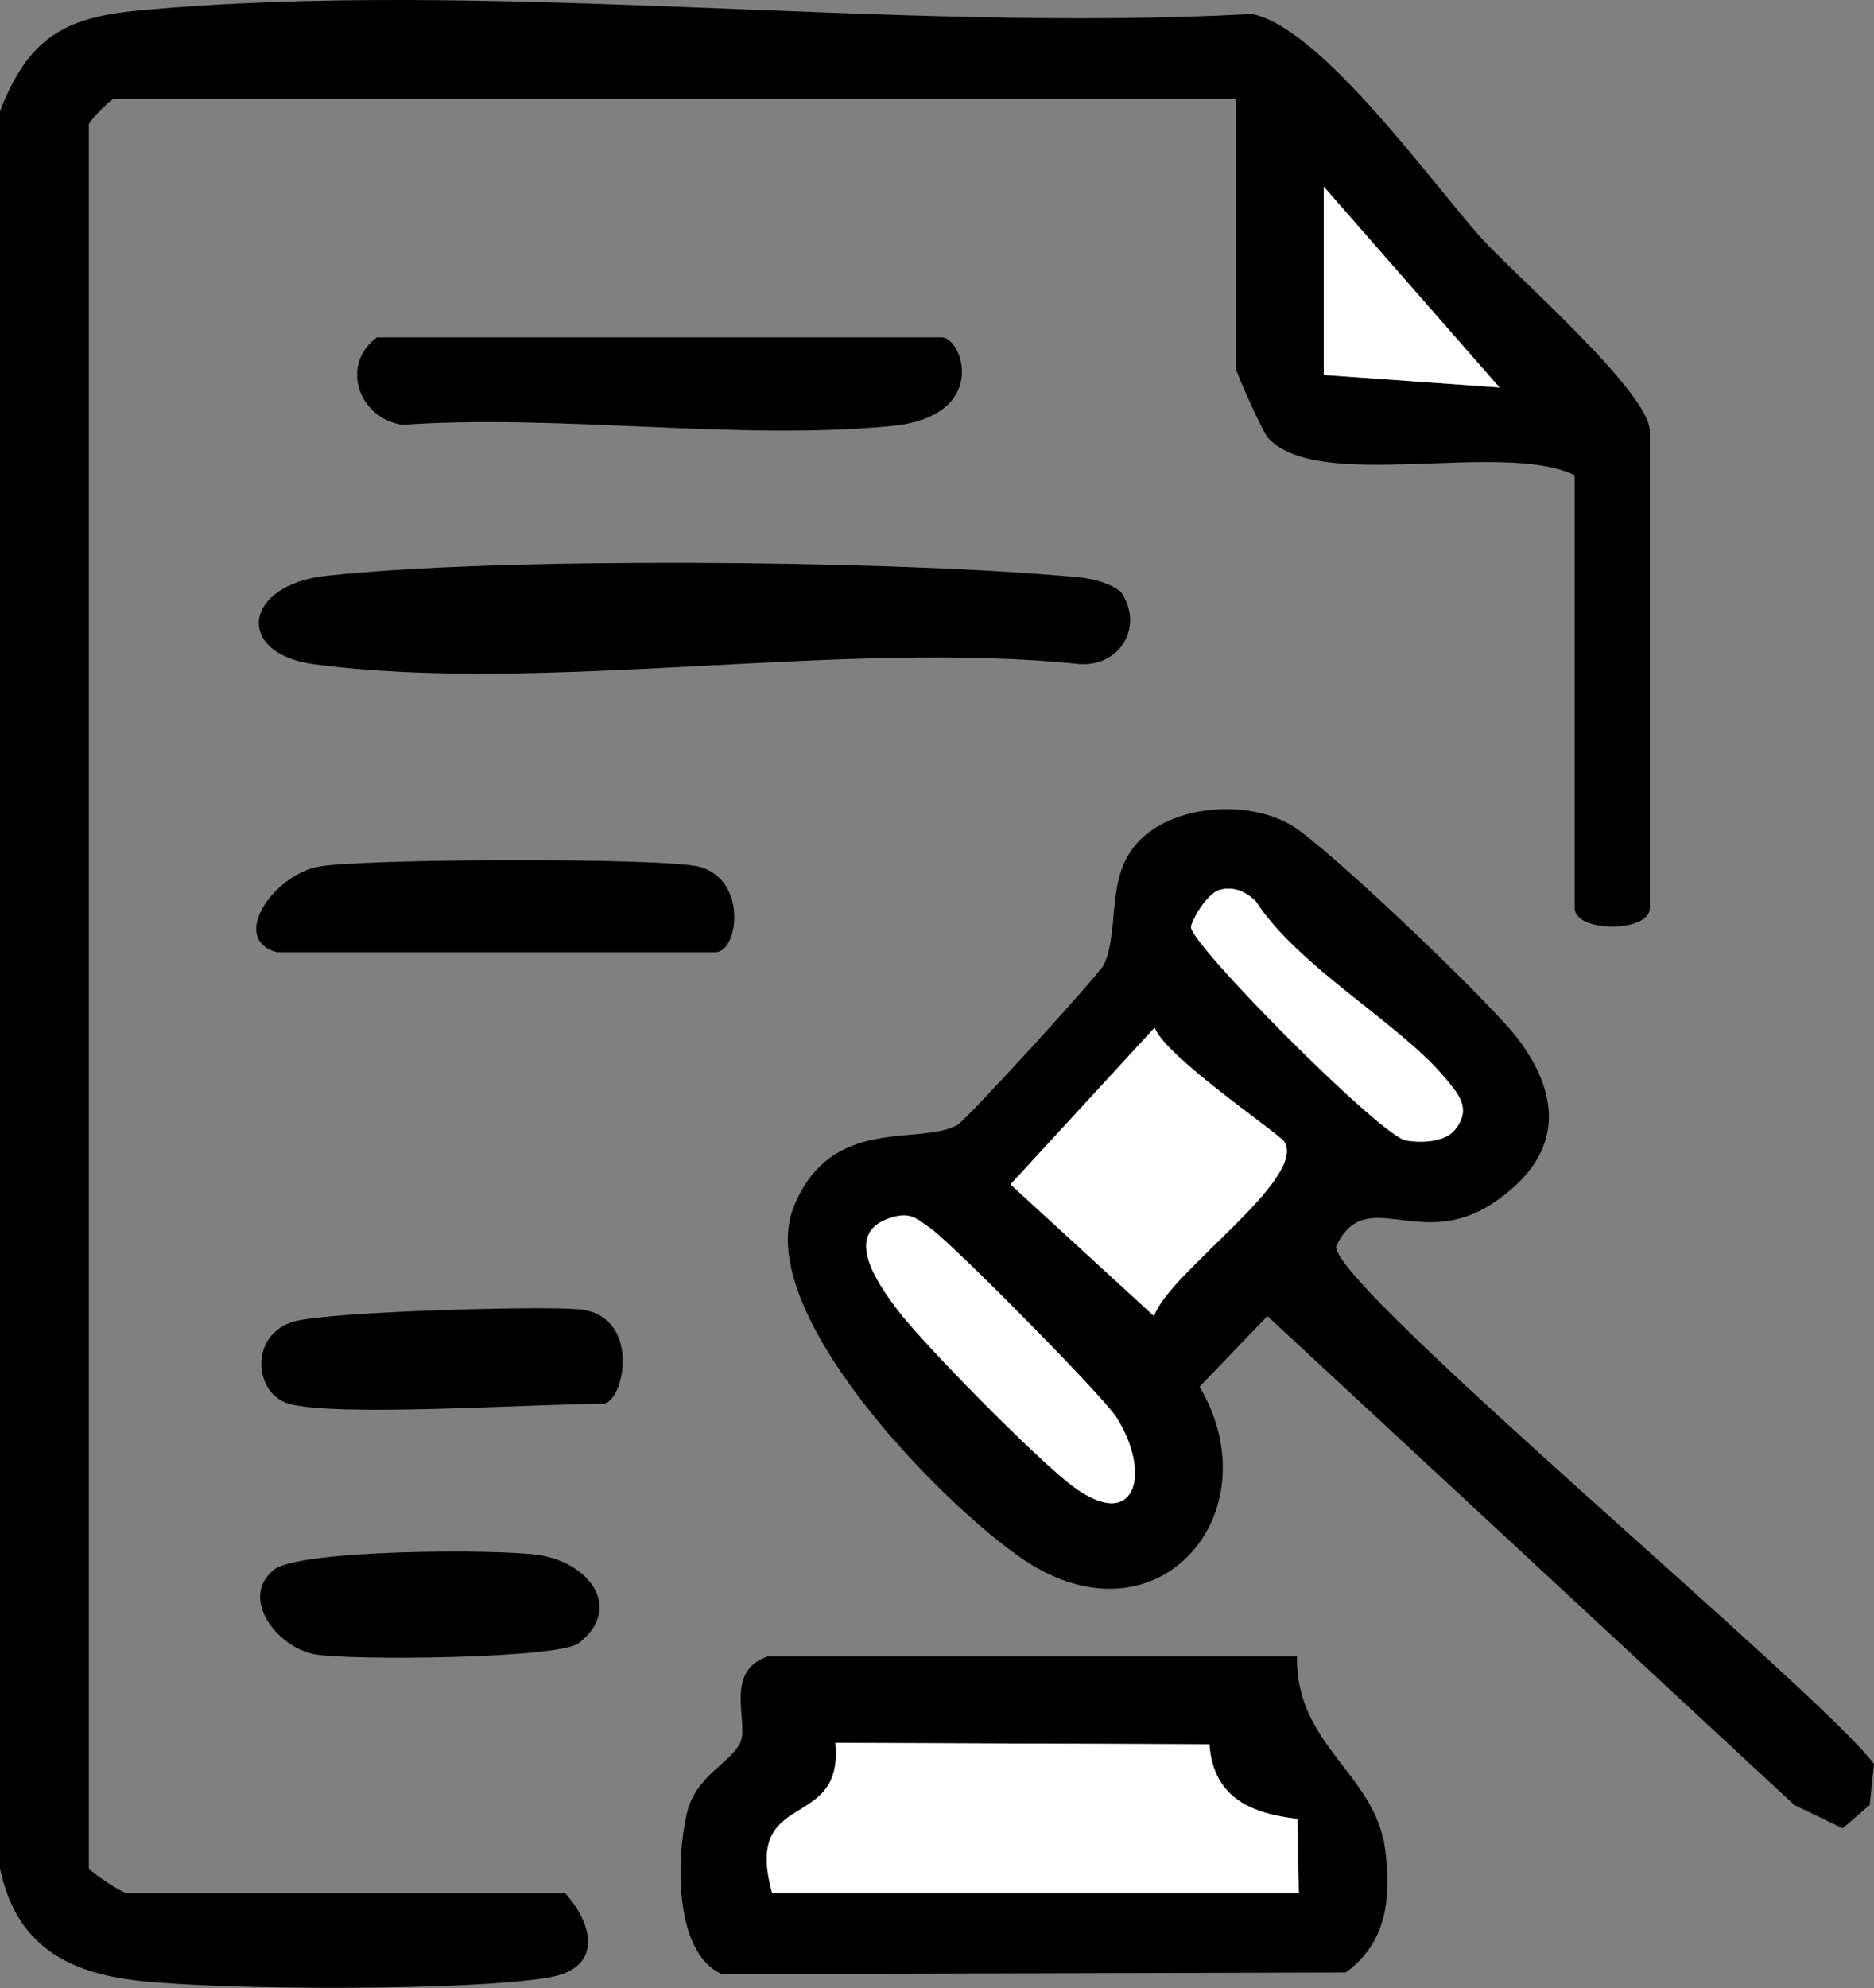
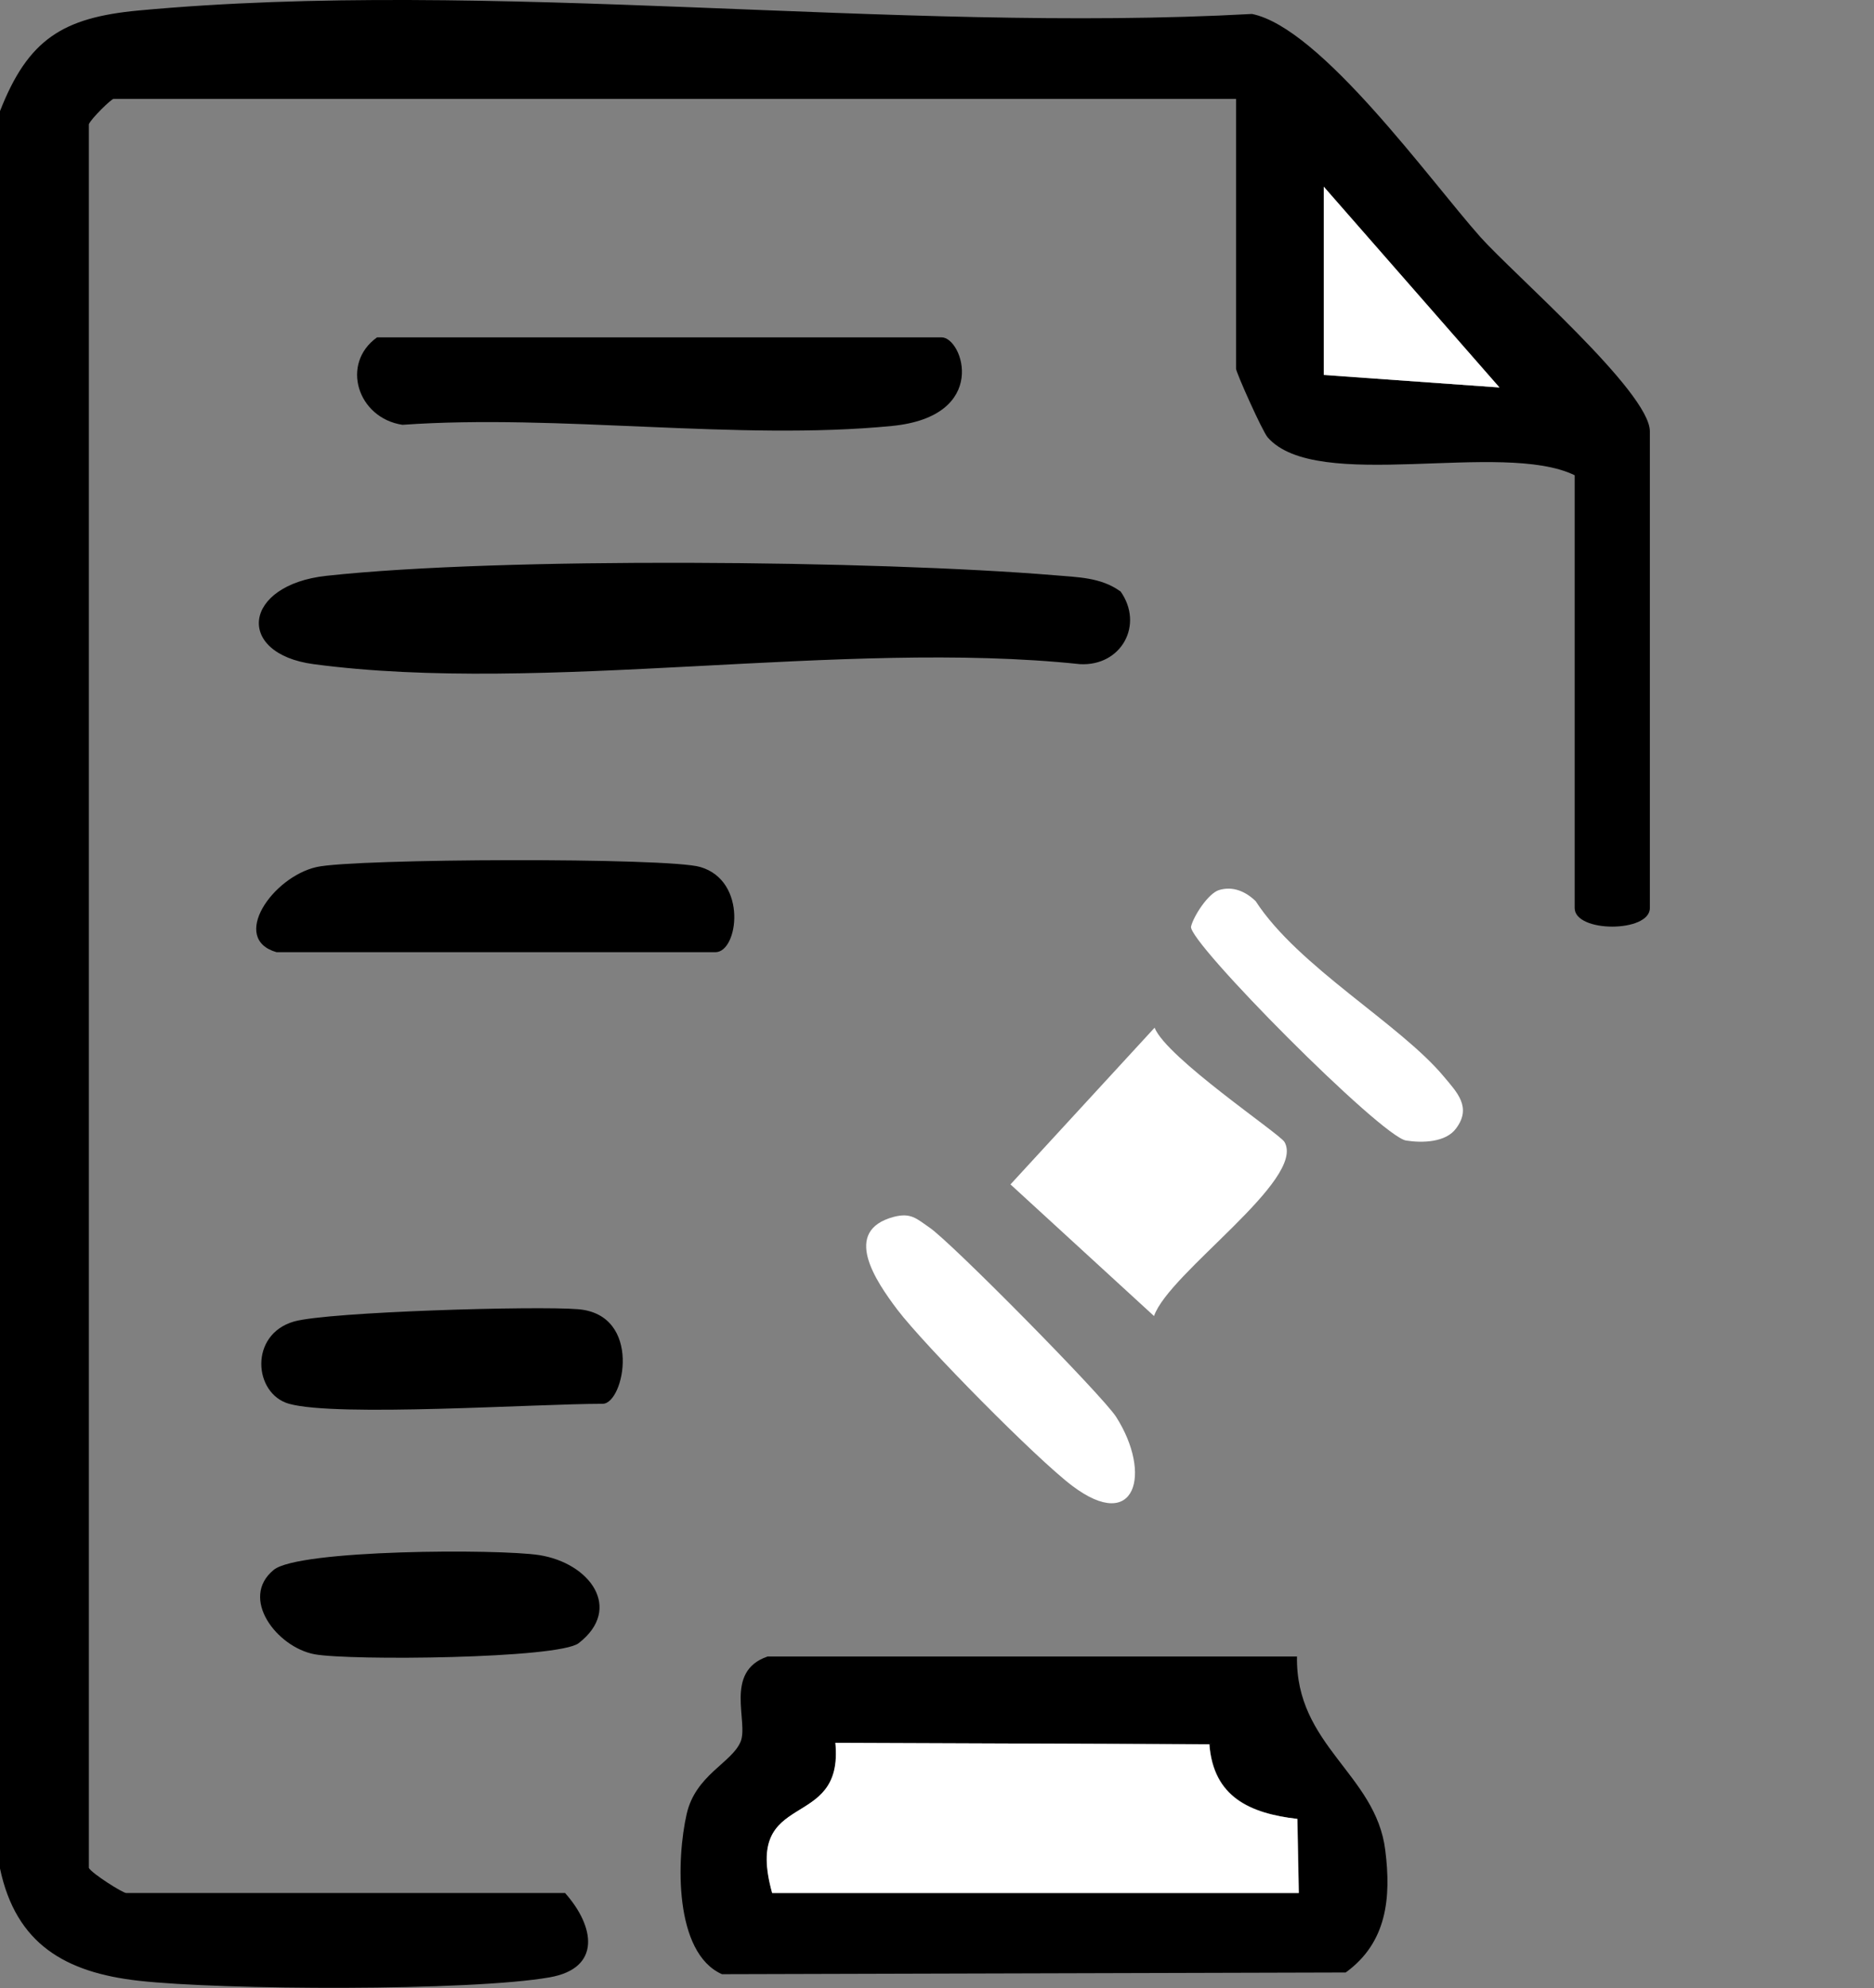
<svg xmlns="http://www.w3.org/2000/svg" id="_レイヤー_2" data-name="レイヤー 2" viewBox="0 0 65.8 69.78">
  <rect x="0" y="0" width="65.8" height="69.78" fill="#808080" stroke="none" />
  <defs>
    <style>
      .cls-1 {
        fill: #fff;
      }
    </style>
  </defs>
  <g id="_レイヤー_1-2" data-name="レイヤー 1">
    <g>
      <path d="M55.29,16.68c-2.55-1.24-9.06.64-10.78-1.33-.19-.22-1.11-2.28-1.11-2.41V3.47H3.99c-.08,0-.78.68-.87.89v61.2c.11.2,1.19.88,1.31.88h15.41c1.05,1.18,1.28,2.64-.54,2.96-2.79.49-11.5.45-14.43.12-2.58-.29-4.31-1.29-4.87-3.94V3.9C.99,1.37,2.21.62,4.85.37c12.34-1.15,26.57.81,39.11.12,2.42.49,6.24,5.83,8.02,7.83,1.15,1.29,5.95,5.44,5.95,6.82v16.73c0,.87-2.64.87-2.64,0v-15.19ZM46.48,6.55v6.61l6.17.44-6.17-7.04Z" />
-       <path d="M33.62,39.48c.33-.19,4.99-5.29,5.15-5.64.58-1.32,0-3.17,1.31-4.41,1.28-1.21,3.83-1.36,5.32-.43,1.28.8,6.96,6.2,7.92,7.49,1.62,2.17,1.44,4.18-.89,5.73-2.6,1.74-4.49-.7-5.52,1.54.02,1.51,16.93,15.55,18.89,18.15l-.15,1.44-.95.82-1.7-.82-18.5-17.16-2.38,2.48c2.61,4.43-1.47,9.24-6.18,6.07-2.84-1.91-9.57-8.75-8.06-12.41,1.32-3.22,4.42-2.1,5.74-2.85ZM42.8,31.24c-.38.12-.89.91-.98,1.28-.13.53,6.67,7.38,7.55,7.51.57.09,1.4.06,1.76-.43.55-.74.03-1.26-.43-1.81-1.55-1.85-5.13-3.86-6.61-6.16-.35-.35-.79-.54-1.29-.39ZM45.1,40.08c-.17-.29-4.14-2.95-4.56-4.01l-5.06,5.5,5.04,4.62c.52-1.52,5.35-4.79,4.58-6.11ZM31.38,42.71c-1.83.49-.64,2.24.13,3.26.96,1.26,4.9,5.25,6.14,6.18,2.22,1.67,2.81-.44,1.54-2.42-.49-.76-5.82-6.15-6.56-6.65-.44-.3-.64-.53-1.25-.37Z" />
      <path d="M45.54,58.13c-.06,3.14,2.77,4.13,3.1,6.81.21,1.67.06,3.24-1.39,4.29l-21.9.06c-1.69-.75-1.6-4.05-1.24-5.62.31-1.37,1.57-1.79,1.89-2.53.3-.69-.6-2.47.95-3h18.58ZM27.11,66.44h18.5l-.05-2.6c-1.67-.2-2.95-.77-3.09-2.62l-13.13-.05c.31,3.18-3.26,1.54-2.22,5.27Z" />
      <path d="M39.34,20.75c.84,1.18.03,2.64-1.42,2.56-8.35-.88-18.82,1.08-26.91,0-2.76-.37-2.49-2.78.45-3.1,6.15-.67,19.29-.54,25.57-.02.8.07,1.62.07,2.3.56Z" />
      <path d="M13.24,11.84h19.82c.75,0,1.7,2.77-1.74,3.11-5.4.53-11.69-.43-17.19-.04-1.58-.24-2.18-2.15-.89-3.07Z" />
      <path d="M9.71,33.42c-1.64-.47-.15-2.64,1.41-2.99,1.34-.3,12.34-.34,13.47,0,1.67.49,1.33,2.99.53,2.99h-15.41Z" />
      <path d="M9.61,55.1c.87-.72,7.89-.74,9.32-.52,1.79.28,2.95,1.88,1.39,3.09-.7.55-8.05.62-9.28.39-1.32-.25-2.64-1.97-1.43-2.96Z" />
      <path d="M10.15,49.27c-1.25-.35-1.41-2.44.18-2.89,1.22-.34,8.49-.55,9.96-.43,2.28.18,1.63,3.32.87,3.32-2.36,0-9.33.47-11.01,0Z" />
      <polygon class="cls-1" points="46.48 6.55 52.65 13.6 46.48 13.16 46.48 6.55" />
      <path class="cls-1" d="M45.1,40.08c.77,1.32-4.06,4.59-4.58,6.11l-5.04-4.62,5.06-5.5c.42,1.06,4.39,3.72,4.56,4.01Z" />
      <path class="cls-1" d="M31.38,42.71c.61-.16.81.07,1.25.37.75.5,6.08,5.9,6.56,6.65,1.27,1.99.69,4.1-1.54,2.42-1.25-.94-5.18-4.92-6.14-6.18-.77-1.02-1.96-2.77-.13-3.26Z" />
      <path class="cls-1" d="M42.8,31.24c.49-.15.94.05,1.29.39,1.49,2.3,5.07,4.31,6.61,6.16.46.55.98,1.07.43,1.81-.36.5-1.19.52-1.76.43-.88-.14-7.67-6.98-7.55-7.51.09-.37.6-1.16.98-1.28Z" />
      <path class="cls-1" d="M27.11,66.44c-1.04-3.73,2.53-2.09,2.22-5.27l13.13.05c.14,1.86,1.43,2.43,3.09,2.62l.05,2.6h-18.5Z" />
    </g>
  </g>
</svg>